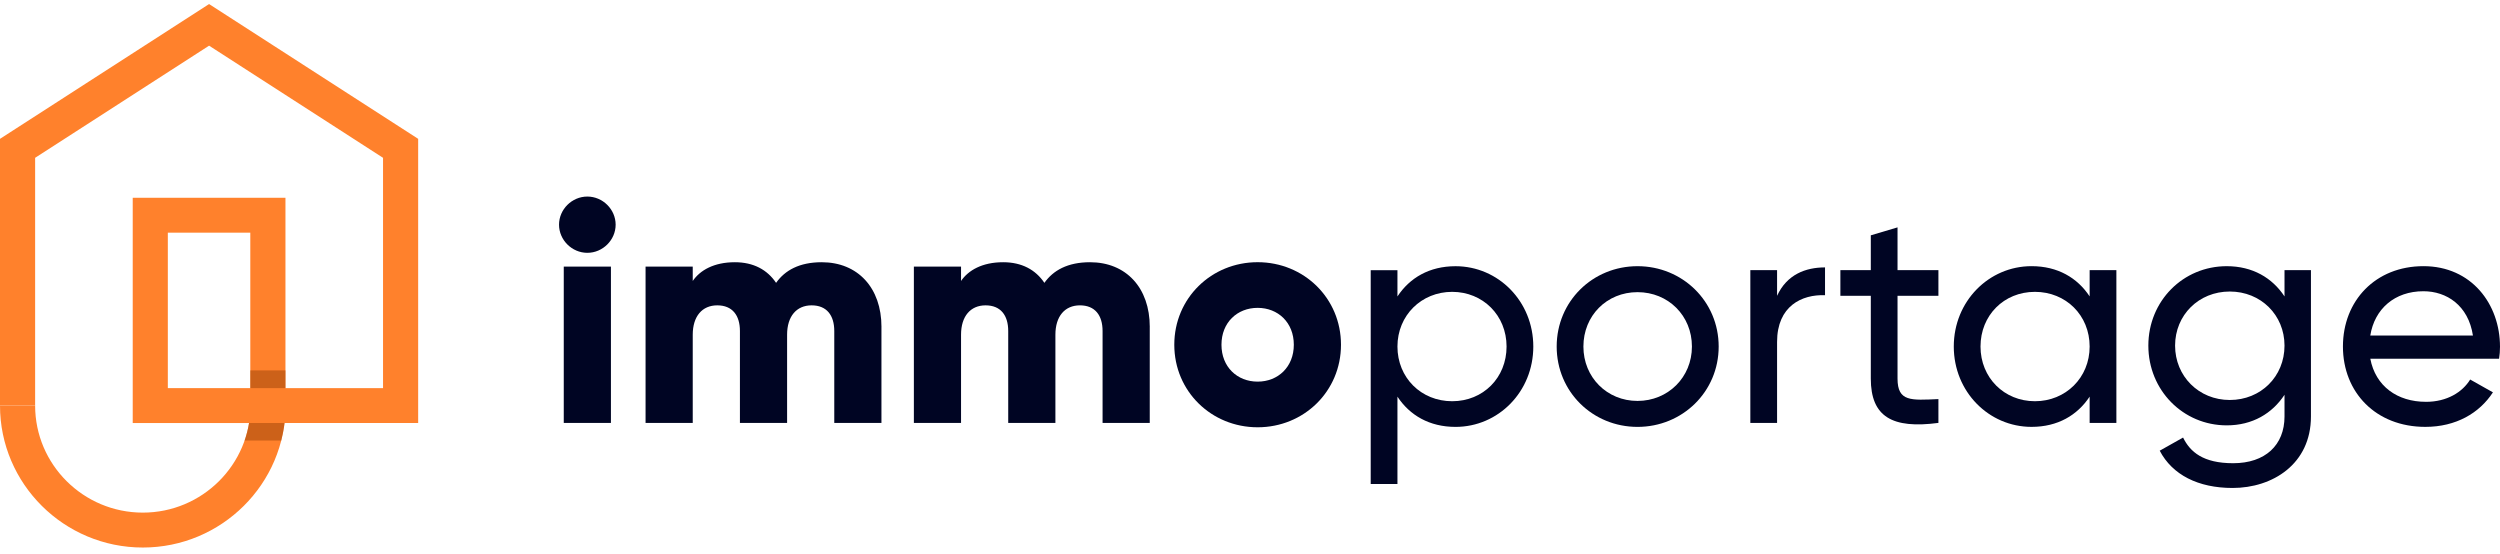
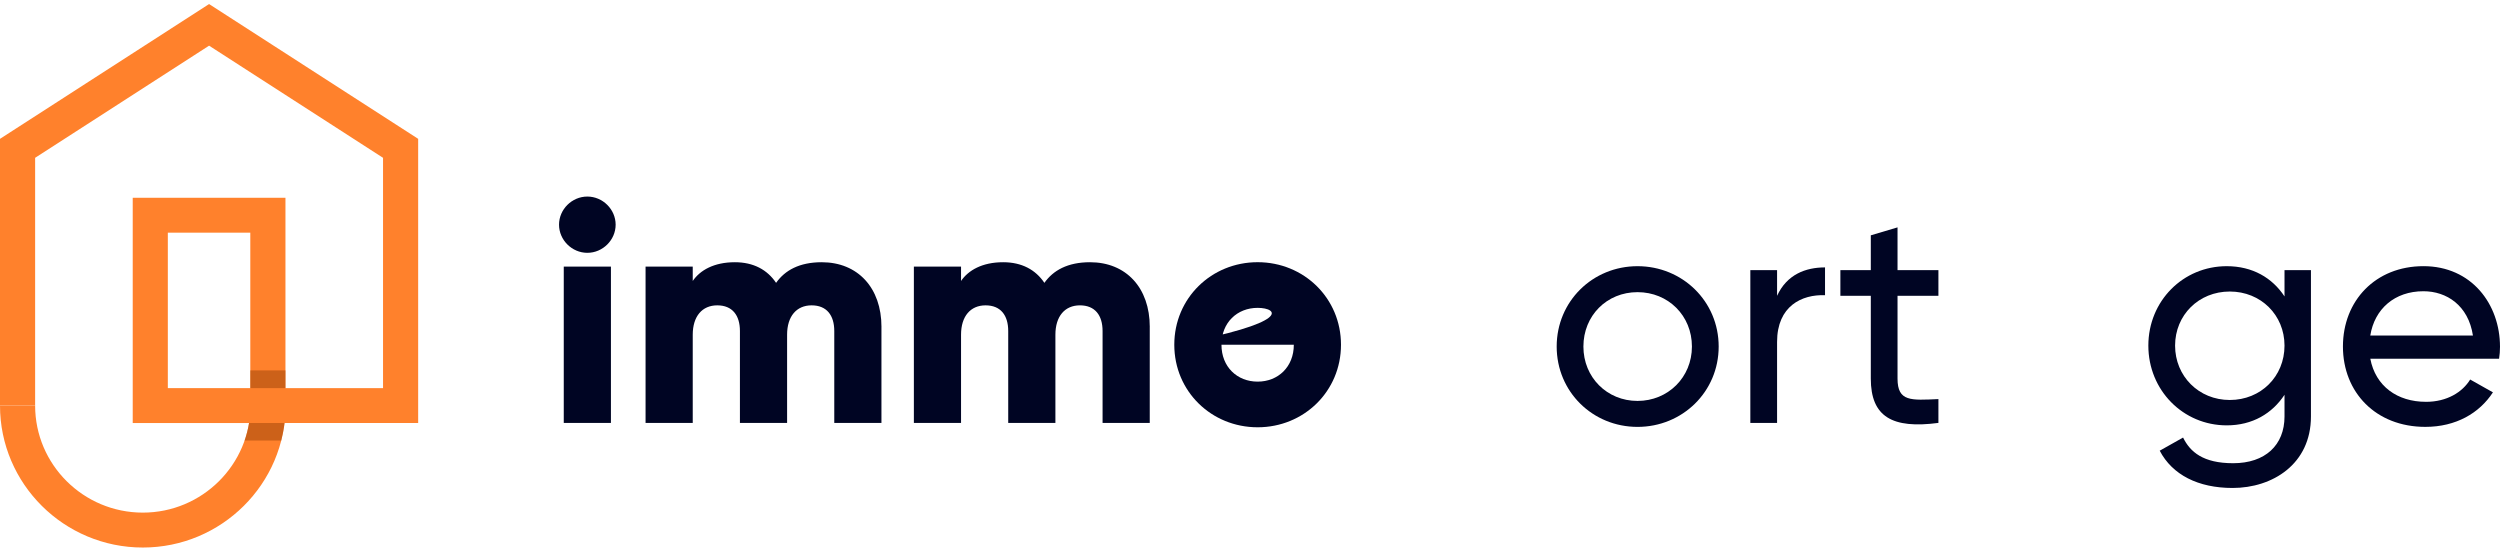
<svg xmlns="http://www.w3.org/2000/svg" width="230" height="51" viewBox="0 0 230 51" fill="none">
  <path d="M51.431 20.671C51.431 19.262 52.618 18.083 54.035 18.083C55.453 18.083 56.639 19.262 56.639 20.671C56.639 22.08 55.453 23.26 54.035 23.26C52.618 23.26 51.431 22.08 51.431 20.671ZM51.866 24.527H56.206V38.907H51.866V24.527Z" fill="#000523" />
  <path d="M81.093 30.078V38.907H76.753V30.451C76.753 29.012 76.059 28.092 74.67 28.092C73.281 28.092 72.413 29.098 72.413 30.796V38.907H68.073V30.451C68.073 29.012 67.379 28.092 65.99 28.092C64.6 28.092 63.732 29.098 63.732 30.796V38.907H59.392V24.527H63.732V25.85C64.398 24.872 65.671 24.125 67.609 24.125C69.317 24.125 70.591 24.814 71.4 26.023C72.21 24.874 73.541 24.125 75.596 24.125C78.924 24.125 81.095 26.484 81.095 30.078H81.093Z" fill="#000523" />
  <path d="M105.777 30.078V38.907H101.437V30.451C101.437 29.012 100.743 28.092 99.354 28.092C97.965 28.092 97.097 29.098 97.097 30.796V38.907H92.756V30.451C92.756 29.012 92.063 28.092 90.674 28.092C89.284 28.092 88.416 29.098 88.416 30.796V38.907H84.076V24.527H88.416V25.85C89.082 24.872 90.355 24.125 92.293 24.125C94.001 24.125 95.274 24.814 96.084 26.023C96.894 24.874 98.225 24.125 100.28 24.125C103.608 24.125 105.779 26.484 105.779 30.078H105.777Z" fill="#000523" />
-   <path d="M108.035 31.716C108.035 27.43 111.449 24.122 115.703 24.122C119.957 24.122 123.371 27.43 123.371 31.716C123.371 36.002 119.957 39.31 115.703 39.31C111.449 39.31 108.035 36.002 108.035 31.716ZM119.031 31.716C119.031 29.674 117.583 28.323 115.703 28.323C113.822 28.323 112.375 29.674 112.375 31.716C112.375 33.759 113.822 35.11 115.703 35.11C117.583 35.11 119.031 33.759 119.031 31.716Z" fill="#000523" />
-   <path d="M141.064 31.882C141.064 36.042 137.841 39.274 133.909 39.274C131.506 39.274 129.695 38.206 128.565 36.492V44.531H126.105V24.856H128.565V27.273C129.695 25.559 131.506 24.491 133.909 24.491C137.841 24.491 141.064 27.723 141.064 31.884V31.882ZM138.604 31.882C138.604 29.014 136.427 26.85 133.599 26.85C130.77 26.85 128.565 29.014 128.565 31.882C128.565 34.749 130.742 36.913 133.599 36.913C136.455 36.913 138.604 34.749 138.604 31.882Z" fill="#000523" />
+   <path d="M108.035 31.716C108.035 27.43 111.449 24.122 115.703 24.122C119.957 24.122 123.371 27.43 123.371 31.716C123.371 36.002 119.957 39.31 115.703 39.31C111.449 39.31 108.035 36.002 108.035 31.716ZC119.031 29.674 117.583 28.323 115.703 28.323C113.822 28.323 112.375 29.674 112.375 31.716C112.375 33.759 113.822 35.11 115.703 35.11C117.583 35.11 119.031 33.759 119.031 31.716Z" fill="#000523" />
  <path d="M143.215 31.882C143.215 27.721 146.523 24.489 150.653 24.489C154.783 24.489 158.118 27.721 158.118 31.882C158.118 36.042 154.783 39.274 150.653 39.274C146.523 39.274 143.215 36.042 143.215 31.882ZM155.657 31.882C155.657 29.042 153.48 26.878 150.651 26.878C147.822 26.878 145.673 29.042 145.673 31.882C145.673 34.721 147.85 36.885 150.651 36.885C153.451 36.885 155.657 34.721 155.657 31.882Z" fill="#000523" />
  <path d="M167.902 24.601V27.159C165.781 27.076 163.491 28.144 163.491 31.459V38.907H161.031V24.854H163.491V27.215C164.395 25.248 166.121 24.601 167.902 24.601Z" fill="#000523" />
  <path d="M174.573 27.215V34.833C174.573 36.969 175.818 36.827 178.334 36.716V38.907C174.092 39.469 172.114 38.346 172.114 34.833V27.215H169.315V24.854H172.114V21.65L174.573 20.918V24.854H178.334V27.215H174.573Z" fill="#000523" />
-   <path d="M194.707 24.854V38.907H192.247V36.49C191.116 38.204 189.306 39.272 186.902 39.272C182.971 39.272 179.748 36.04 179.748 31.88C179.748 27.719 182.971 24.487 186.902 24.487C189.306 24.487 191.116 25.555 192.247 27.269V24.852H194.707V24.854ZM192.247 31.881C192.247 29.014 190.07 26.85 187.213 26.85C184.356 26.85 182.207 29.014 182.207 31.881C182.207 34.749 184.384 36.913 187.213 36.913C190.042 36.913 192.247 34.749 192.247 31.881Z" fill="#000523" />
  <path d="M212.607 24.854V38.316C212.607 42.699 209.073 44.893 205.396 44.893C202.229 44.893 199.853 43.684 198.694 41.464L200.843 40.255C201.493 41.576 202.682 42.616 205.452 42.616C208.393 42.616 210.175 40.958 210.175 38.316V36.321C209.045 38.035 207.234 39.133 204.859 39.133C200.843 39.133 197.648 35.901 197.648 31.796C197.648 27.691 200.843 24.489 204.859 24.489C207.234 24.489 209.045 25.557 210.175 27.271V24.854H212.607ZM210.175 31.796C210.175 28.986 207.998 26.82 205.141 26.82C202.285 26.82 200.108 28.984 200.108 31.796C200.108 34.608 202.285 36.799 205.141 36.799C207.998 36.799 210.175 34.635 210.175 31.796Z" fill="#000523" />
  <path d="M223.184 36.969C225.135 36.969 226.55 36.07 227.256 34.916L229.349 36.096C228.104 38.007 225.955 39.272 223.128 39.272C218.575 39.272 215.55 36.096 215.55 31.88C215.55 27.663 218.547 24.487 222.96 24.487C227.372 24.487 230 27.972 230 31.907C230 32.272 229.972 32.639 229.916 33.003H218.068C218.549 35.534 220.556 36.967 223.186 36.967L223.184 36.969ZM218.066 30.869H227.51C227.085 28.088 225.079 26.794 222.958 26.794C220.299 26.794 218.461 28.424 218.066 30.869Z" fill="#000523" />
  <path d="M38.471 38.919H24.644V35.708H35.239V14.518L19.235 4.201L3.232 14.518V37.313H0V12.773L19.235 0.373L38.471 12.773V38.919Z" fill="#FF812C" />
  <path d="M13.139 50.373C5.894 50.373 0 44.515 0 37.314H3.232C3.232 42.743 7.676 47.161 13.139 47.161C18.602 47.161 23.046 42.743 23.046 37.314H26.278C26.278 44.515 20.384 50.373 13.139 50.373Z" fill="#FF812C" />
  <path d="M26.26 38.919H12.211V18.195H26.262V38.919H26.26ZM15.44 35.707H23.028V21.405H15.44V35.707Z" fill="#FF812C" />
  <g opacity="0.6">
    <path d="M25.875 40.526C26.009 40.002 26.112 39.465 26.178 38.919H22.914C22.822 39.471 22.683 40.008 22.505 40.526H25.875Z" fill="#AA4B0B" />
  </g>
  <g opacity="0.6">
    <path d="M26.262 34.078H23.03V35.708H26.262V34.078Z" fill="#AA4B0B" />
  </g>
</svg>